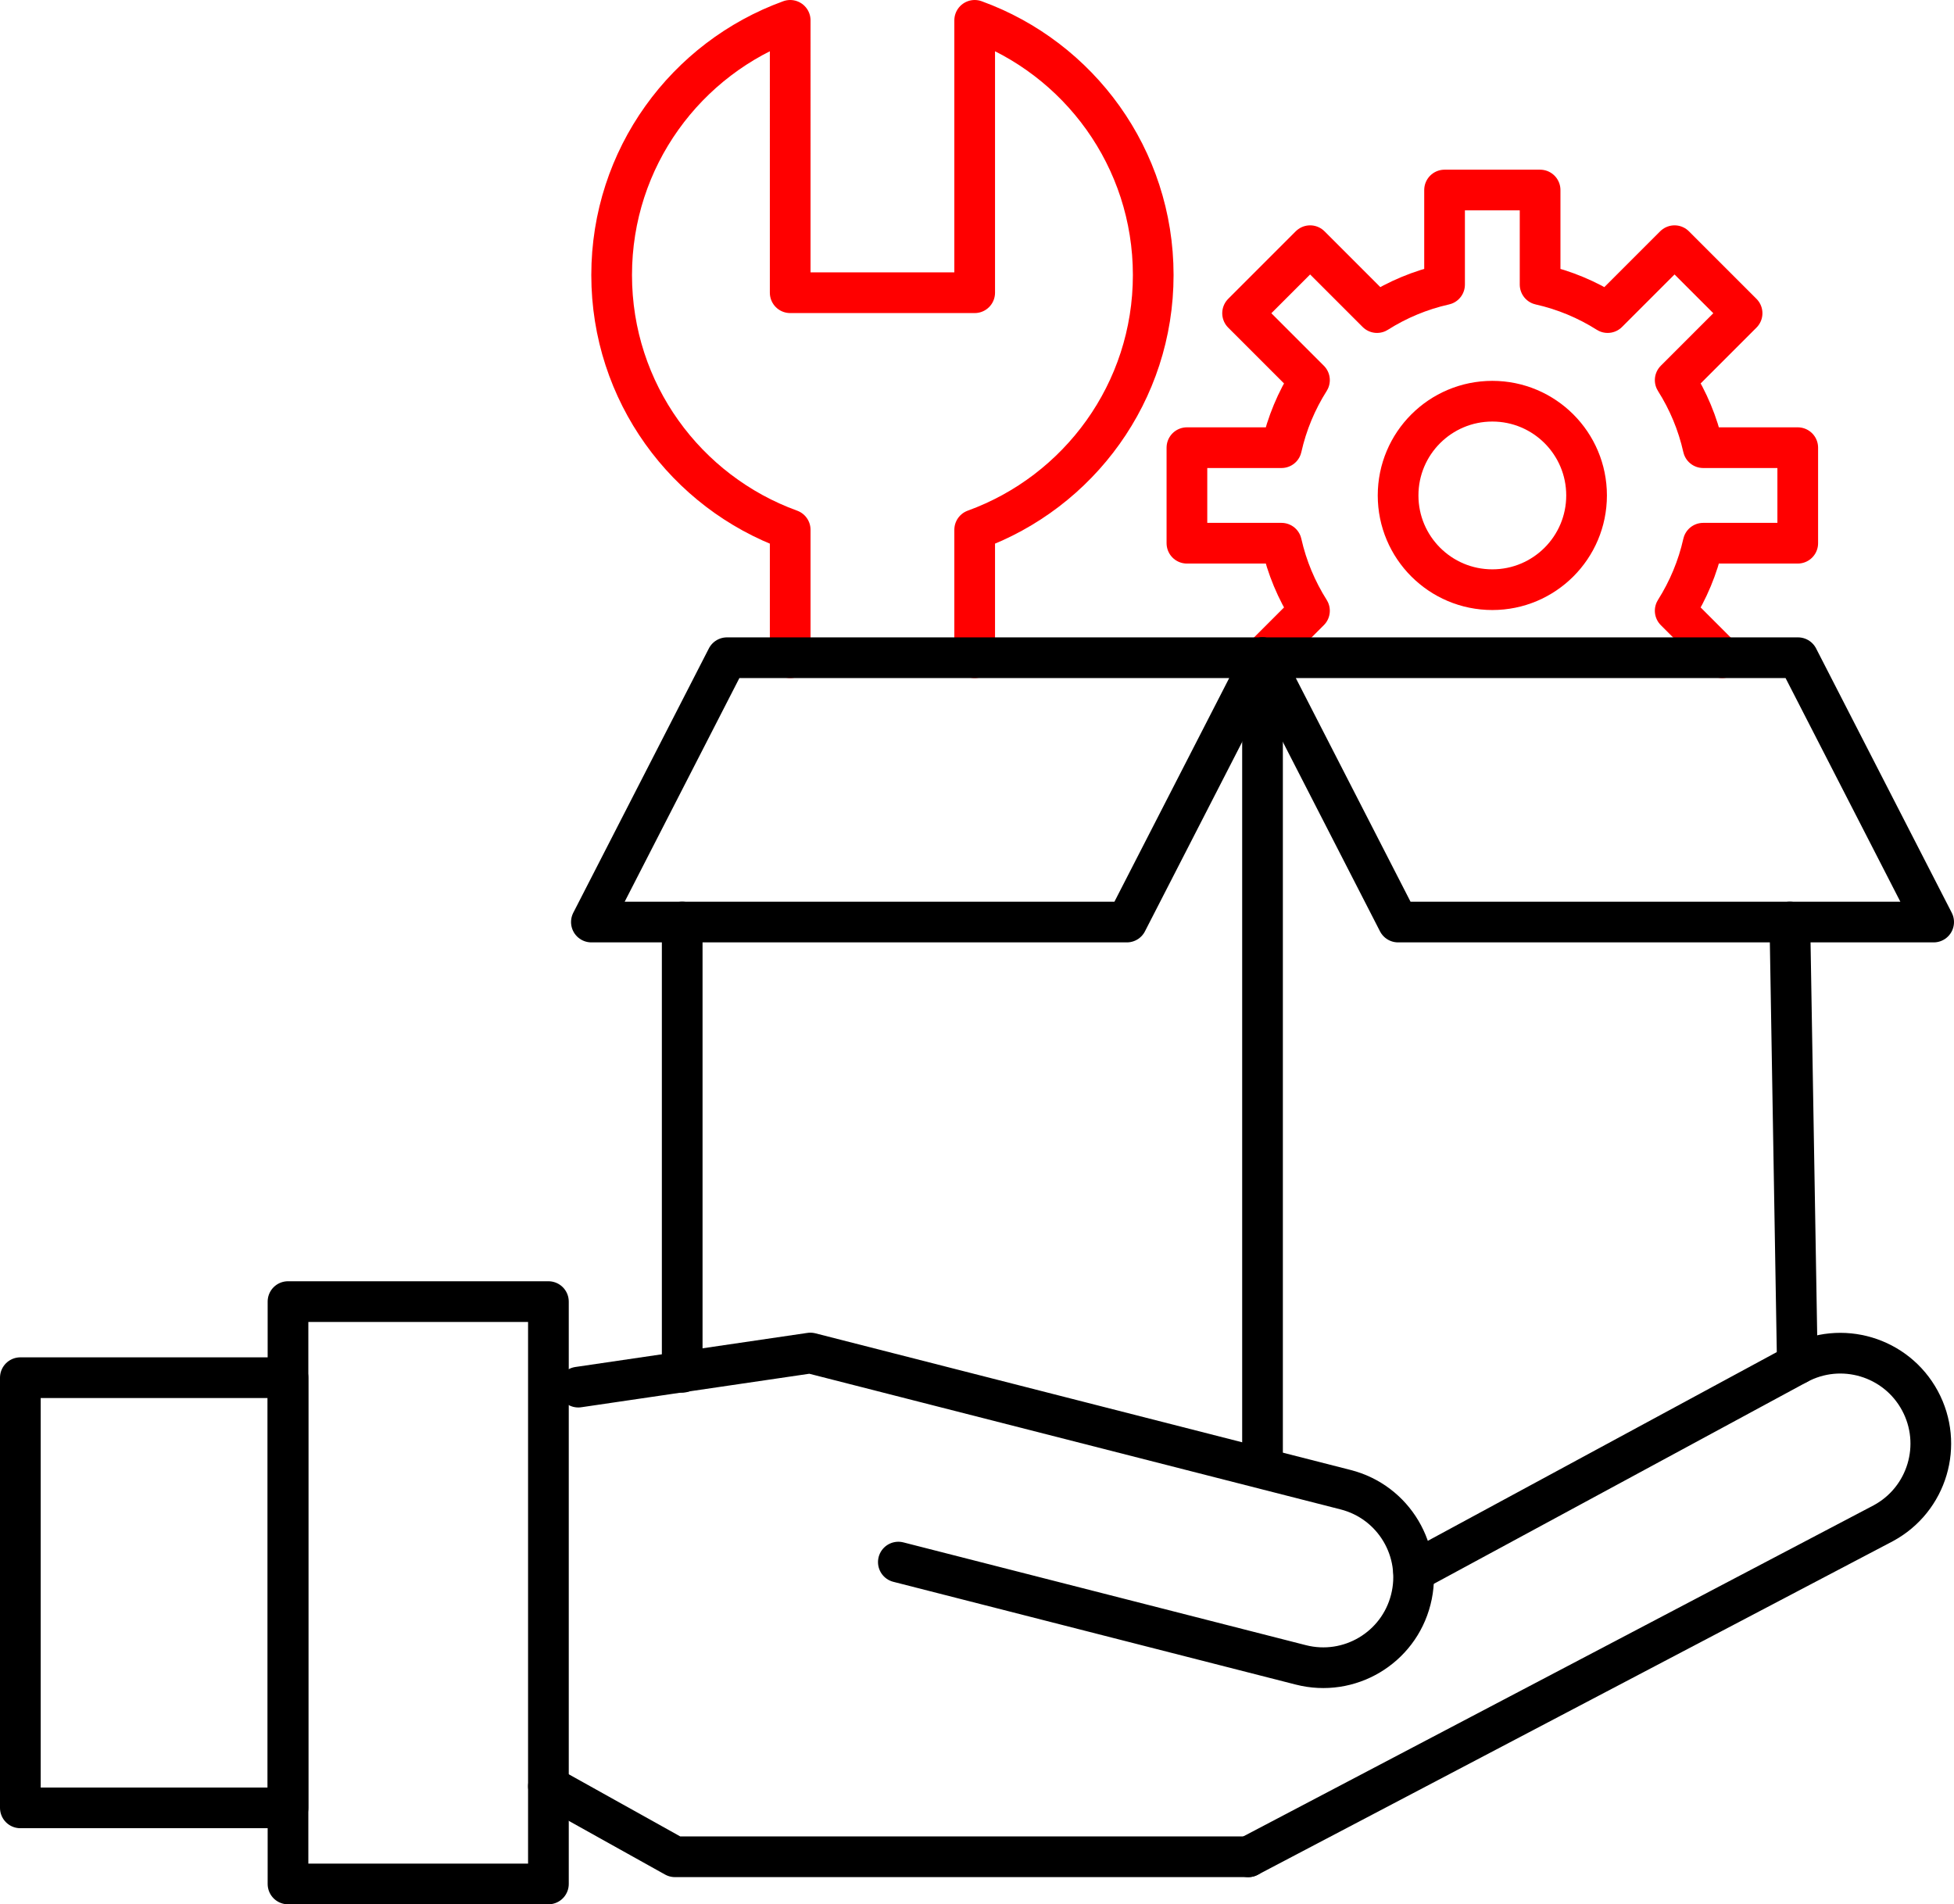
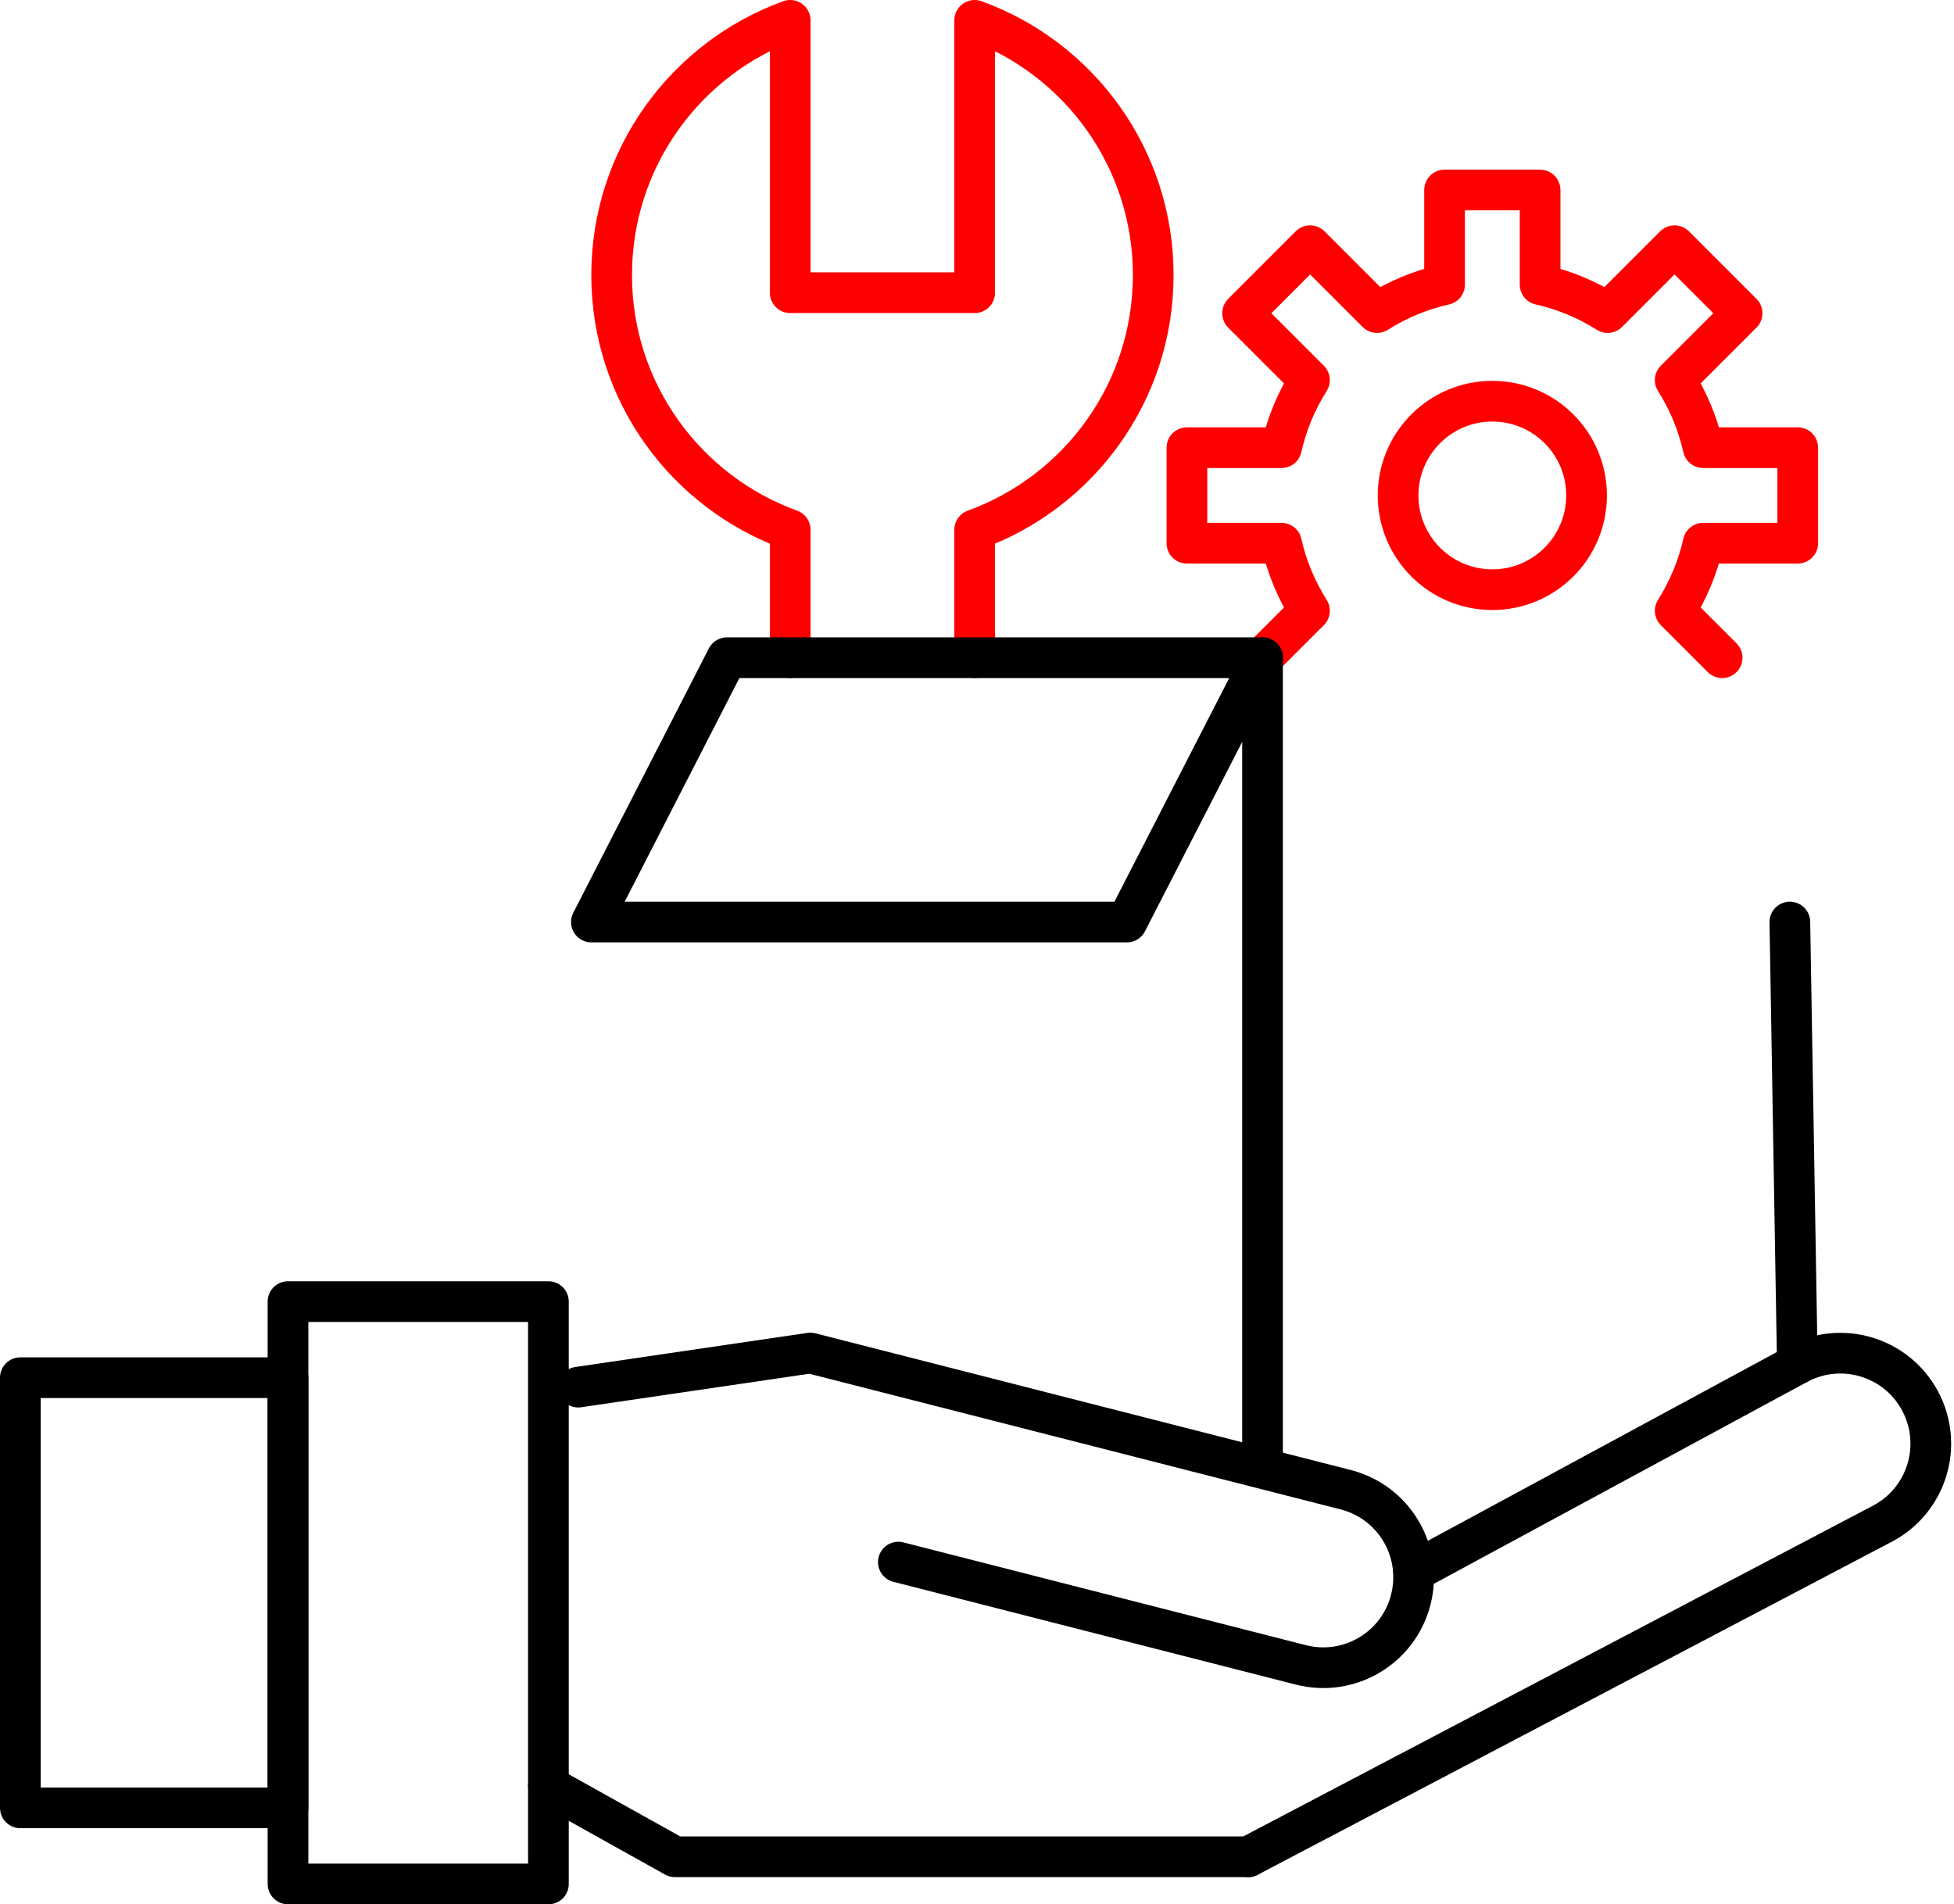
<svg xmlns="http://www.w3.org/2000/svg" id="Vrstva_1" data-name="Vrstva 1" viewBox="0 0 240.11 234">
  <defs>
    <style>
      .cls-1 {
        stroke: #000;
      }

      .cls-1, .cls-2 {
        fill: none;
        stroke-linecap: round;
        stroke-linejoin: round;
        stroke-width: 5px;
      }

      .cls-2 {
        stroke: red;
      }
    </style>
  </defs>
  <path class="cls-2" d="M211.62,80.82l-5.77-5.77c1.59-2.52,2.77-5.31,3.44-8.3h11.62v-11.74h-11.62c-.67-2.99-1.85-5.79-3.44-8.3l8.22-8.22-8.3-8.3-8.22,8.22c-2.51-1.59-5.31-2.77-8.3-3.44v-11.62h-11.74v11.62c-2.99.67-5.79,1.85-8.3,3.44l-8.22-8.22-8.3,8.3,8.22,8.22c-1.59,2.51-2.77,5.31-3.44,8.3h-11.62v11.74h11.62c.67,2.99,1.85,5.78,3.44,8.3l-5.77,5.77h-.01s-.01.02-.01.02" />
  <circle class="cls-2" cx="183.38" cy="60.88" r="11.58" />
  <path class="cls-2" d="M119.77,80.82v-15.72c12.8-4.64,21.94-16.9,21.94-31.3s-9.14-26.66-21.94-31.3v33.47h-22.67V2.5c-12.8,4.64-21.94,16.9-21.94,31.3s9.14,26.66,21.94,31.3v15.72" />
-   <polygon class="cls-1" points="155.14 80.82 220.94 80.82 237.61 113.3 171.8 113.3 155.14 80.82" />
  <polygon class="cls-1" points="155.14 80.82 89.33 80.82 72.67 113.3 138.47 113.3 155.14 80.82" />
-   <line class="cls-1" x1="83.83" y1="168.63" x2="83.83" y2="113.3" />
  <line class="cls-1" x1="155.14" y1="80.82" x2="155.14" y2="179.44" />
  <line class="cls-1" x1="219.94" y1="113.3" x2="220.86" y2="167.62" />
  <rect class="cls-1" x="35.39" y="159.94" width="32" height="71.56" />
  <rect class="cls-1" x="2.5" y="169.29" width="32.89" height="52.86" />
  <path class="cls-1" d="M110.39,191.95l49.46,12.63c5.95,1.52,12-2.07,13.51-8.02h0c1.52-5.95-2.07-12-8.02-13.51l-65.76-16.79-28.52,4.19" />
  <path class="cls-1" d="M153.39,228.16l78.04-40.99c5.4-2.92,7.41-9.66,4.49-15.06h0c-2.92-5.4-9.66-7.41-15.06-4.49l-47.15,25.5" />
  <polyline class="cls-1" points="67.39 219.49 82.94 228.16 153.39 228.16" />
</svg>